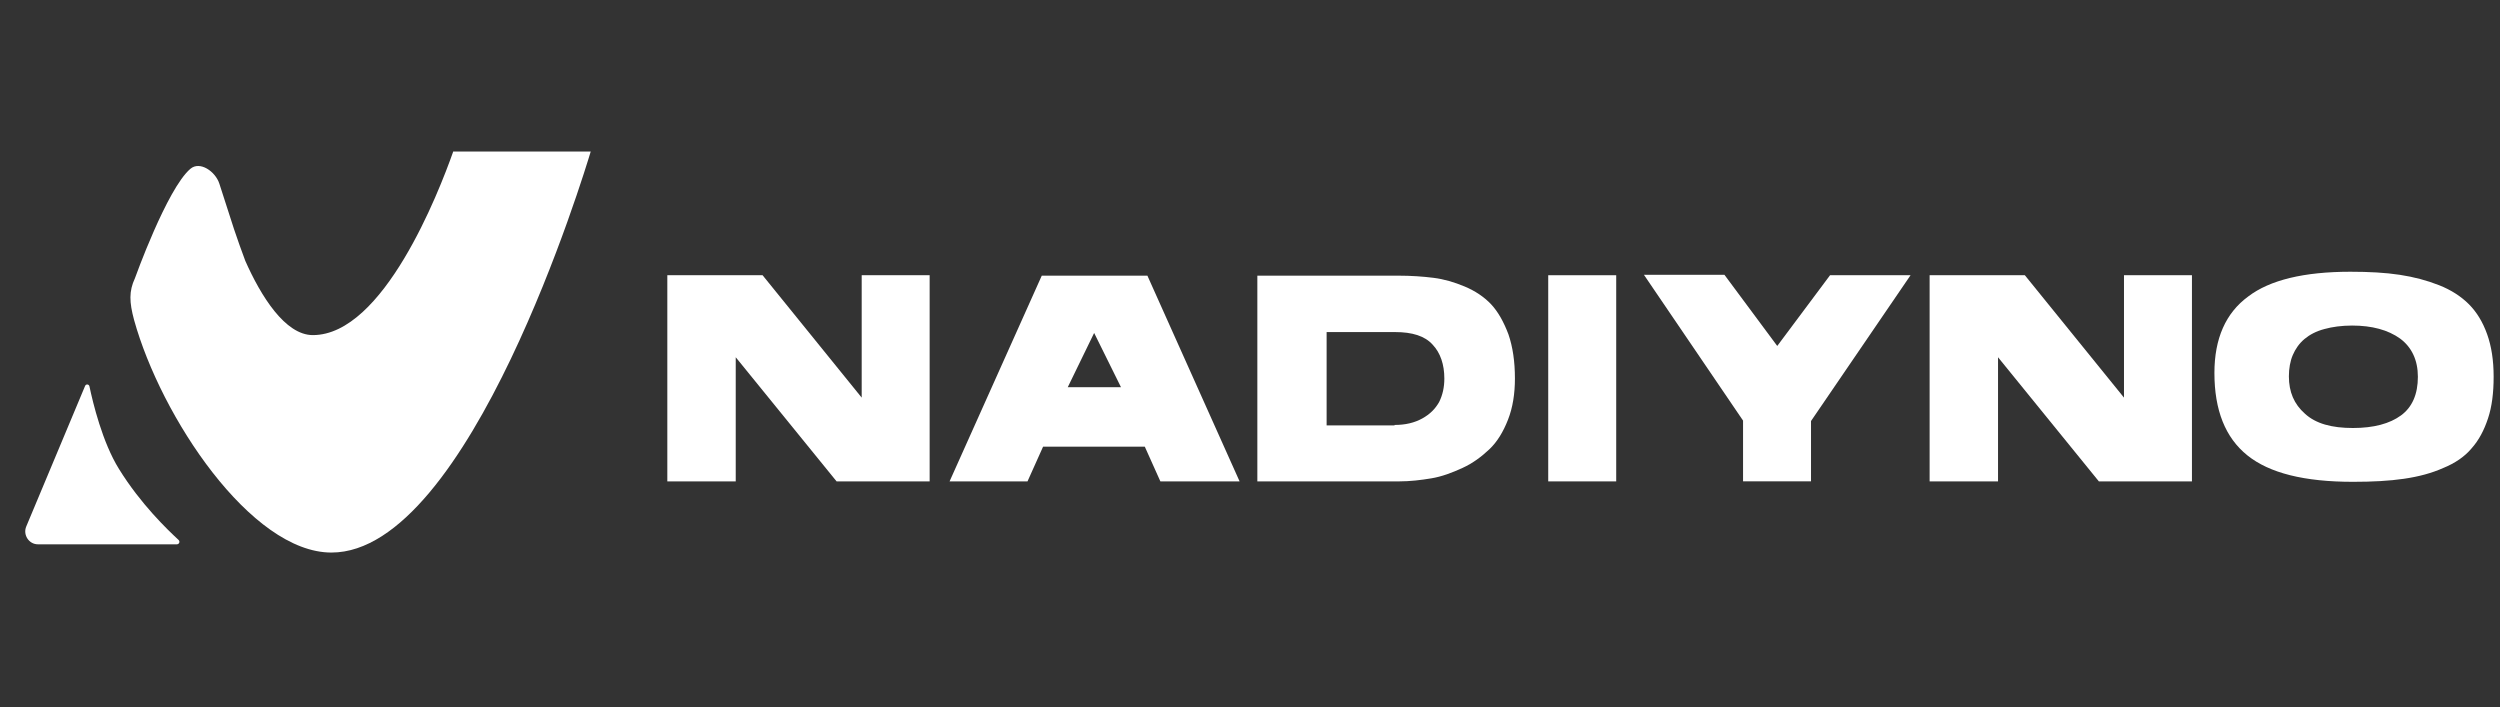
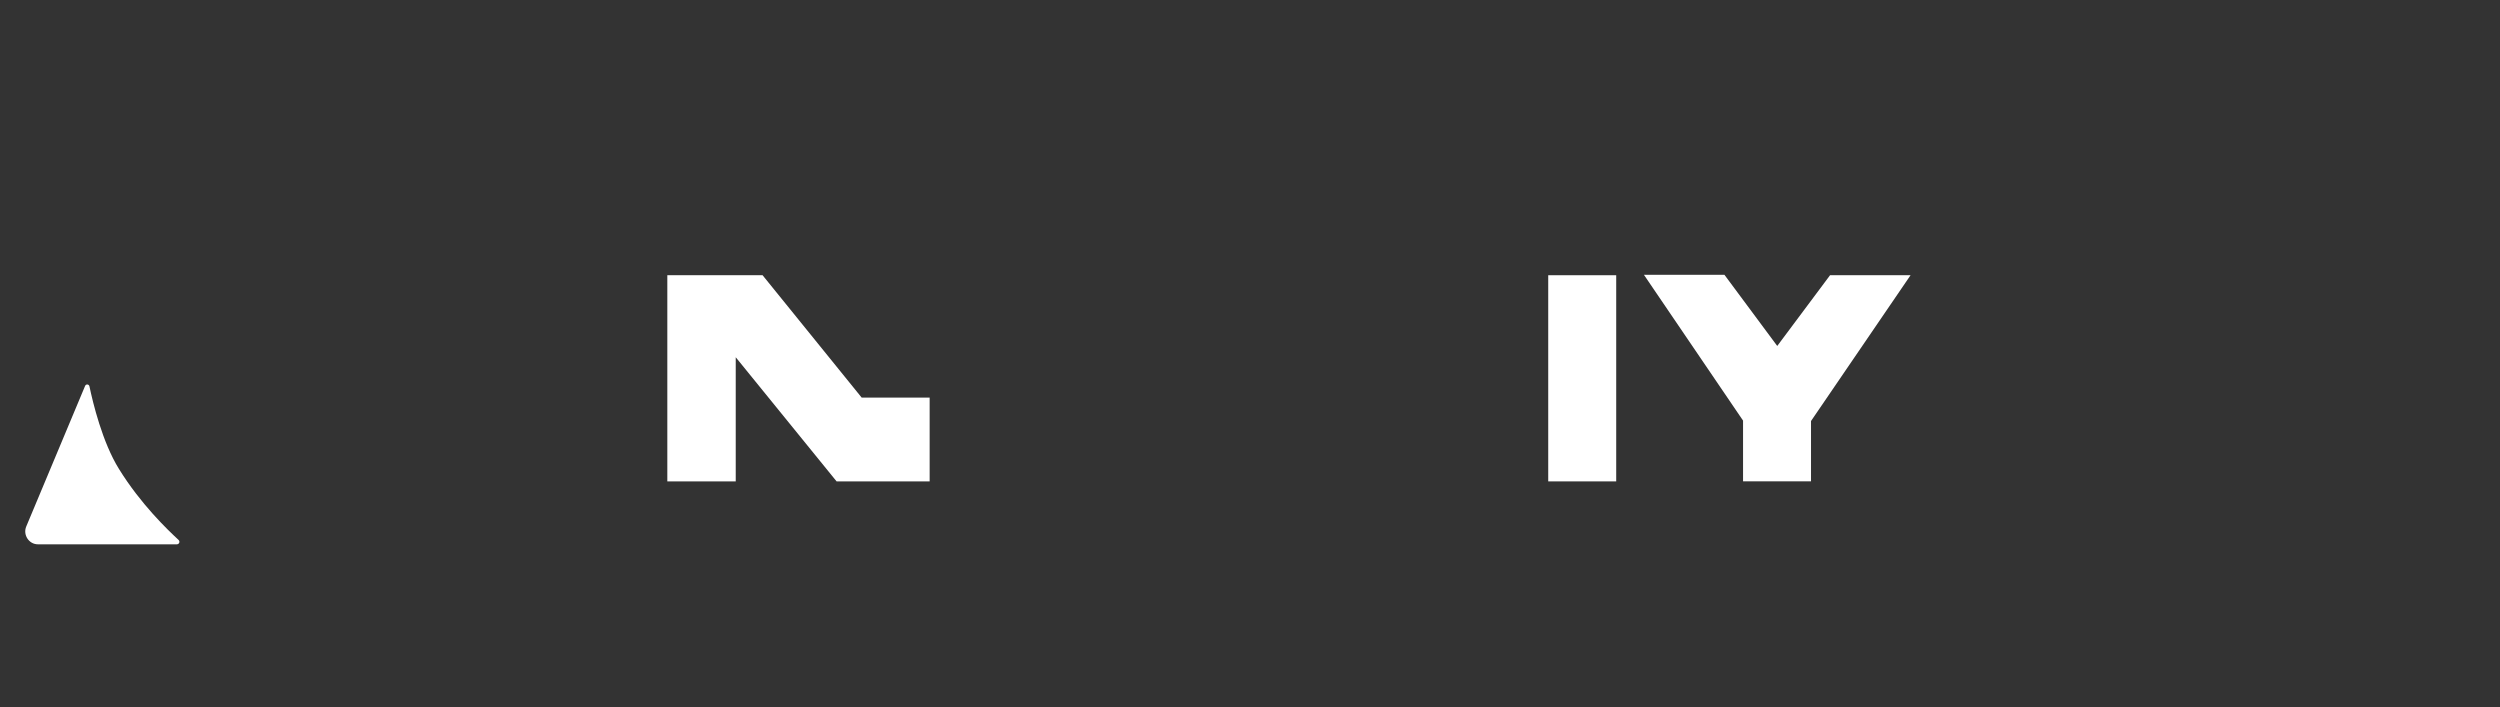
<svg xmlns="http://www.w3.org/2000/svg" width="99" height="28" viewBox="0 0 99 28" fill="none">
  <rect x="0" y="0" width="99" height="28" fill="#333333" stroke="none" />
  <path d="M3.37 15.282L1.039 20.85C0.902 21.177 1.142 21.555 1.502 21.555H7.004C7.09 21.555 7.142 21.452 7.073 21.383C6.644 20.988 5.565 19.956 4.707 18.564C4.056 17.516 3.679 15.952 3.542 15.299C3.525 15.213 3.405 15.196 3.37 15.282Z" fill="white" />
-   <path d="M17.942 6.017C17.377 7.616 15.182 13.27 12.388 13.27C11.291 13.27 10.331 11.723 9.714 10.331C9.56 9.919 9.406 9.489 9.268 9.076L8.686 7.272C8.531 6.791 7.914 6.361 7.537 6.687C6.611 7.478 5.343 11.019 5.343 11.019C5.103 11.534 5.12 11.964 5.309 12.669C6.371 16.501 9.937 21.881 13.125 21.881C18.594 21.881 23.171 6.739 23.393 6H17.942V6.017Z" fill="white" />
-   <path d="M36.814 19.063H33.129L29.135 14.147V19.063H26.426V10.899H30.198L34.123 15.746V10.899H36.814V19.063Z" fill="white" />
-   <path d="M45.437 10.916L49.088 19.063H45.951L45.334 17.688H41.306L40.689 19.063H37.603L41.254 10.916H45.437ZM42.283 15.333H44.391L43.328 13.185L42.283 15.333Z" fill="white" />
-   <path d="M55.397 19.063H49.791V10.916H55.362C55.894 10.916 56.356 10.95 56.768 11.002C57.179 11.053 57.591 11.174 58.002 11.346C58.413 11.518 58.773 11.758 59.048 12.05C59.322 12.343 59.544 12.738 59.733 13.236C59.905 13.735 59.991 14.319 59.991 14.989C59.991 15.591 59.905 16.141 59.716 16.622C59.528 17.103 59.288 17.499 58.979 17.791C58.67 18.083 58.328 18.341 57.916 18.53C57.505 18.719 57.093 18.874 56.682 18.942C56.271 19.011 55.842 19.063 55.397 19.063ZM55.225 16.828C55.654 16.828 56.014 16.742 56.322 16.571C56.631 16.399 56.836 16.192 56.991 15.918C57.128 15.643 57.196 15.333 57.196 14.989C57.196 14.439 57.042 13.975 56.733 13.649C56.425 13.305 55.928 13.15 55.242 13.15H52.534V16.846H55.225V16.828Z" fill="white" />
+   <path d="M36.814 19.063H33.129L29.135 14.147V19.063H26.426V10.899H30.198L34.123 15.746H36.814V19.063Z" fill="white" />
  <path d="M61.31 19.063V10.899H64.002V19.063H61.31Z" fill="white" />
  <path d="M72.47 10.899H75.658L71.716 16.673V19.062H69.025V16.656L65.099 10.881H68.287L70.379 13.7L72.47 10.899Z" fill="white" />
-   <path d="M86.801 19.063H83.115L79.122 14.147V19.063H76.413V10.899H80.184L84.11 15.746V10.899H86.801V19.063Z" fill="white" />
-   <path d="M93.074 10.761C93.811 10.761 94.463 10.796 95.028 10.882C95.594 10.967 96.108 11.105 96.588 11.294C97.068 11.483 97.462 11.741 97.771 12.05C98.079 12.36 98.32 12.755 98.491 13.236C98.662 13.717 98.748 14.267 98.748 14.921C98.748 15.556 98.68 16.106 98.525 16.57C98.371 17.035 98.165 17.43 97.874 17.756C97.6 18.083 97.222 18.341 96.759 18.53C96.297 18.736 95.783 18.874 95.2 18.959C94.617 19.045 93.948 19.08 93.177 19.08C91.257 19.08 89.868 18.736 88.994 18.031C88.12 17.327 87.691 16.244 87.691 14.766C87.691 13.408 88.137 12.394 89.029 11.741C89.885 11.088 91.24 10.761 93.074 10.761ZM93.177 16.949C94 16.949 94.634 16.777 95.08 16.45C95.525 16.124 95.748 15.608 95.748 14.921C95.748 14.267 95.508 13.752 95.045 13.408C94.565 13.064 93.931 12.892 93.142 12.892C92.731 12.892 92.354 12.944 92.046 13.03C91.72 13.116 91.463 13.253 91.257 13.425C91.051 13.597 90.897 13.82 90.794 14.061C90.691 14.302 90.64 14.594 90.64 14.903C90.64 15.522 90.846 16.003 91.274 16.381C91.703 16.777 92.337 16.949 93.177 16.949Z" fill="white" />
</svg>